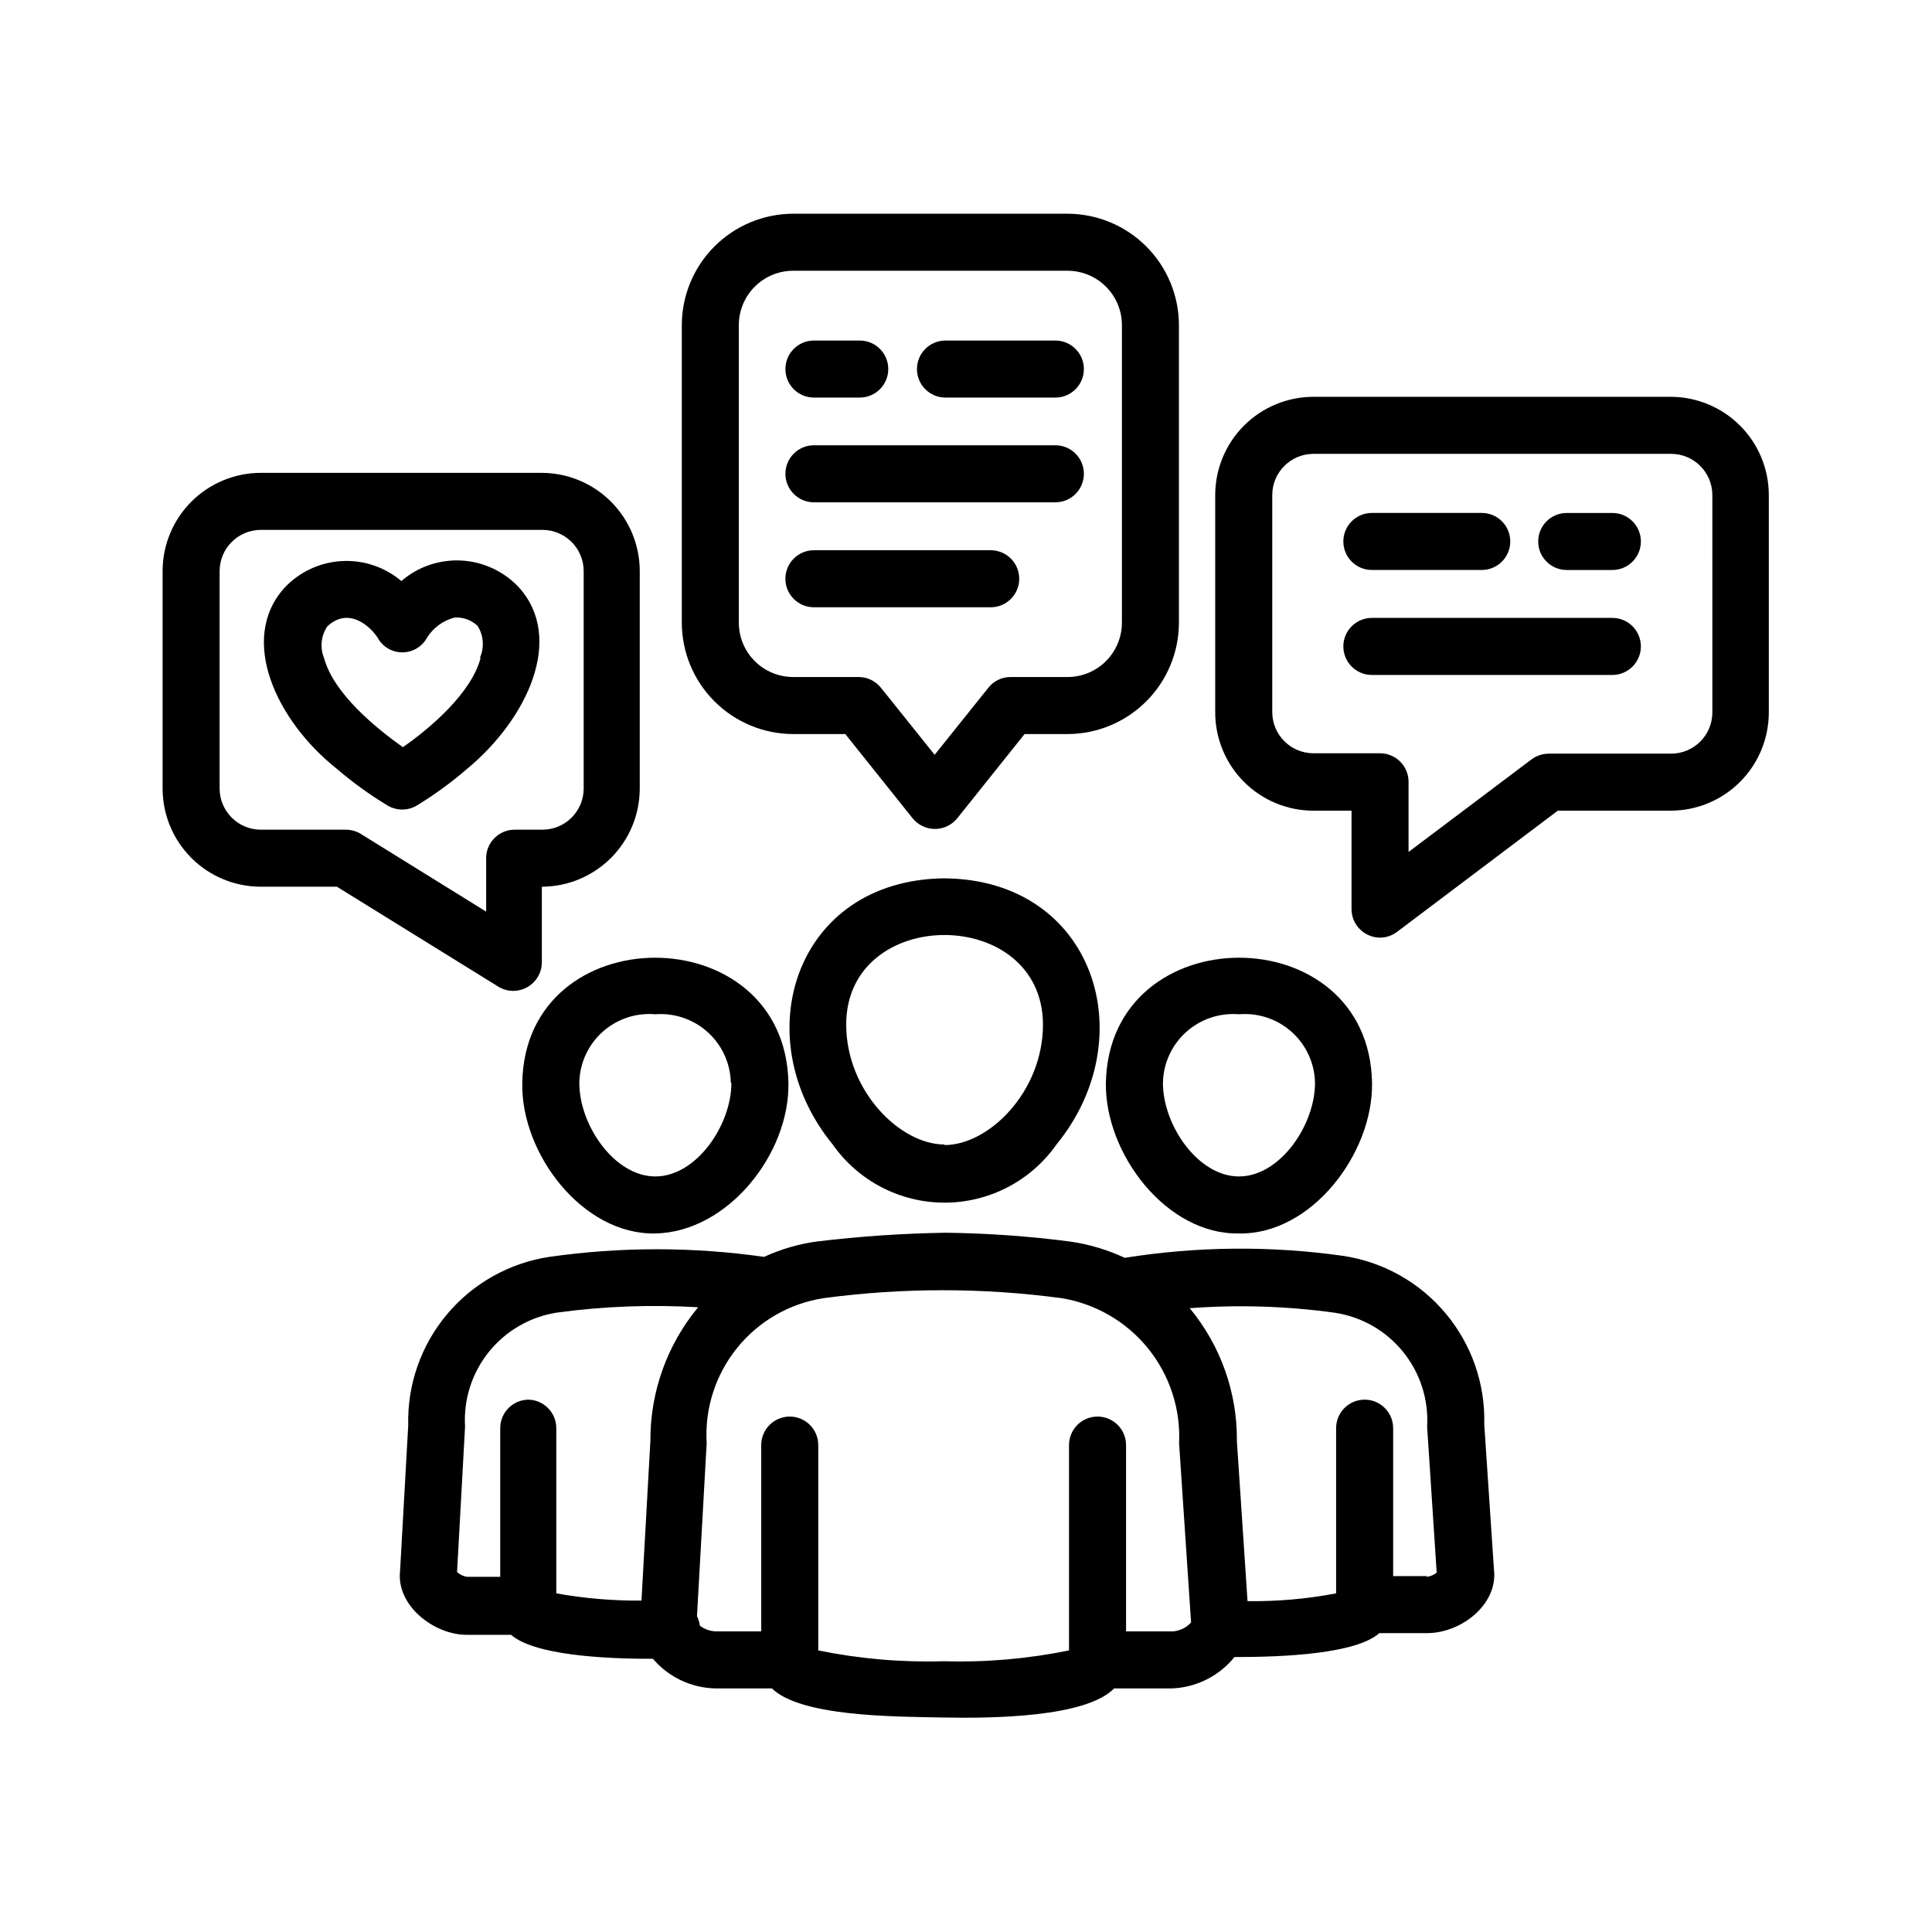
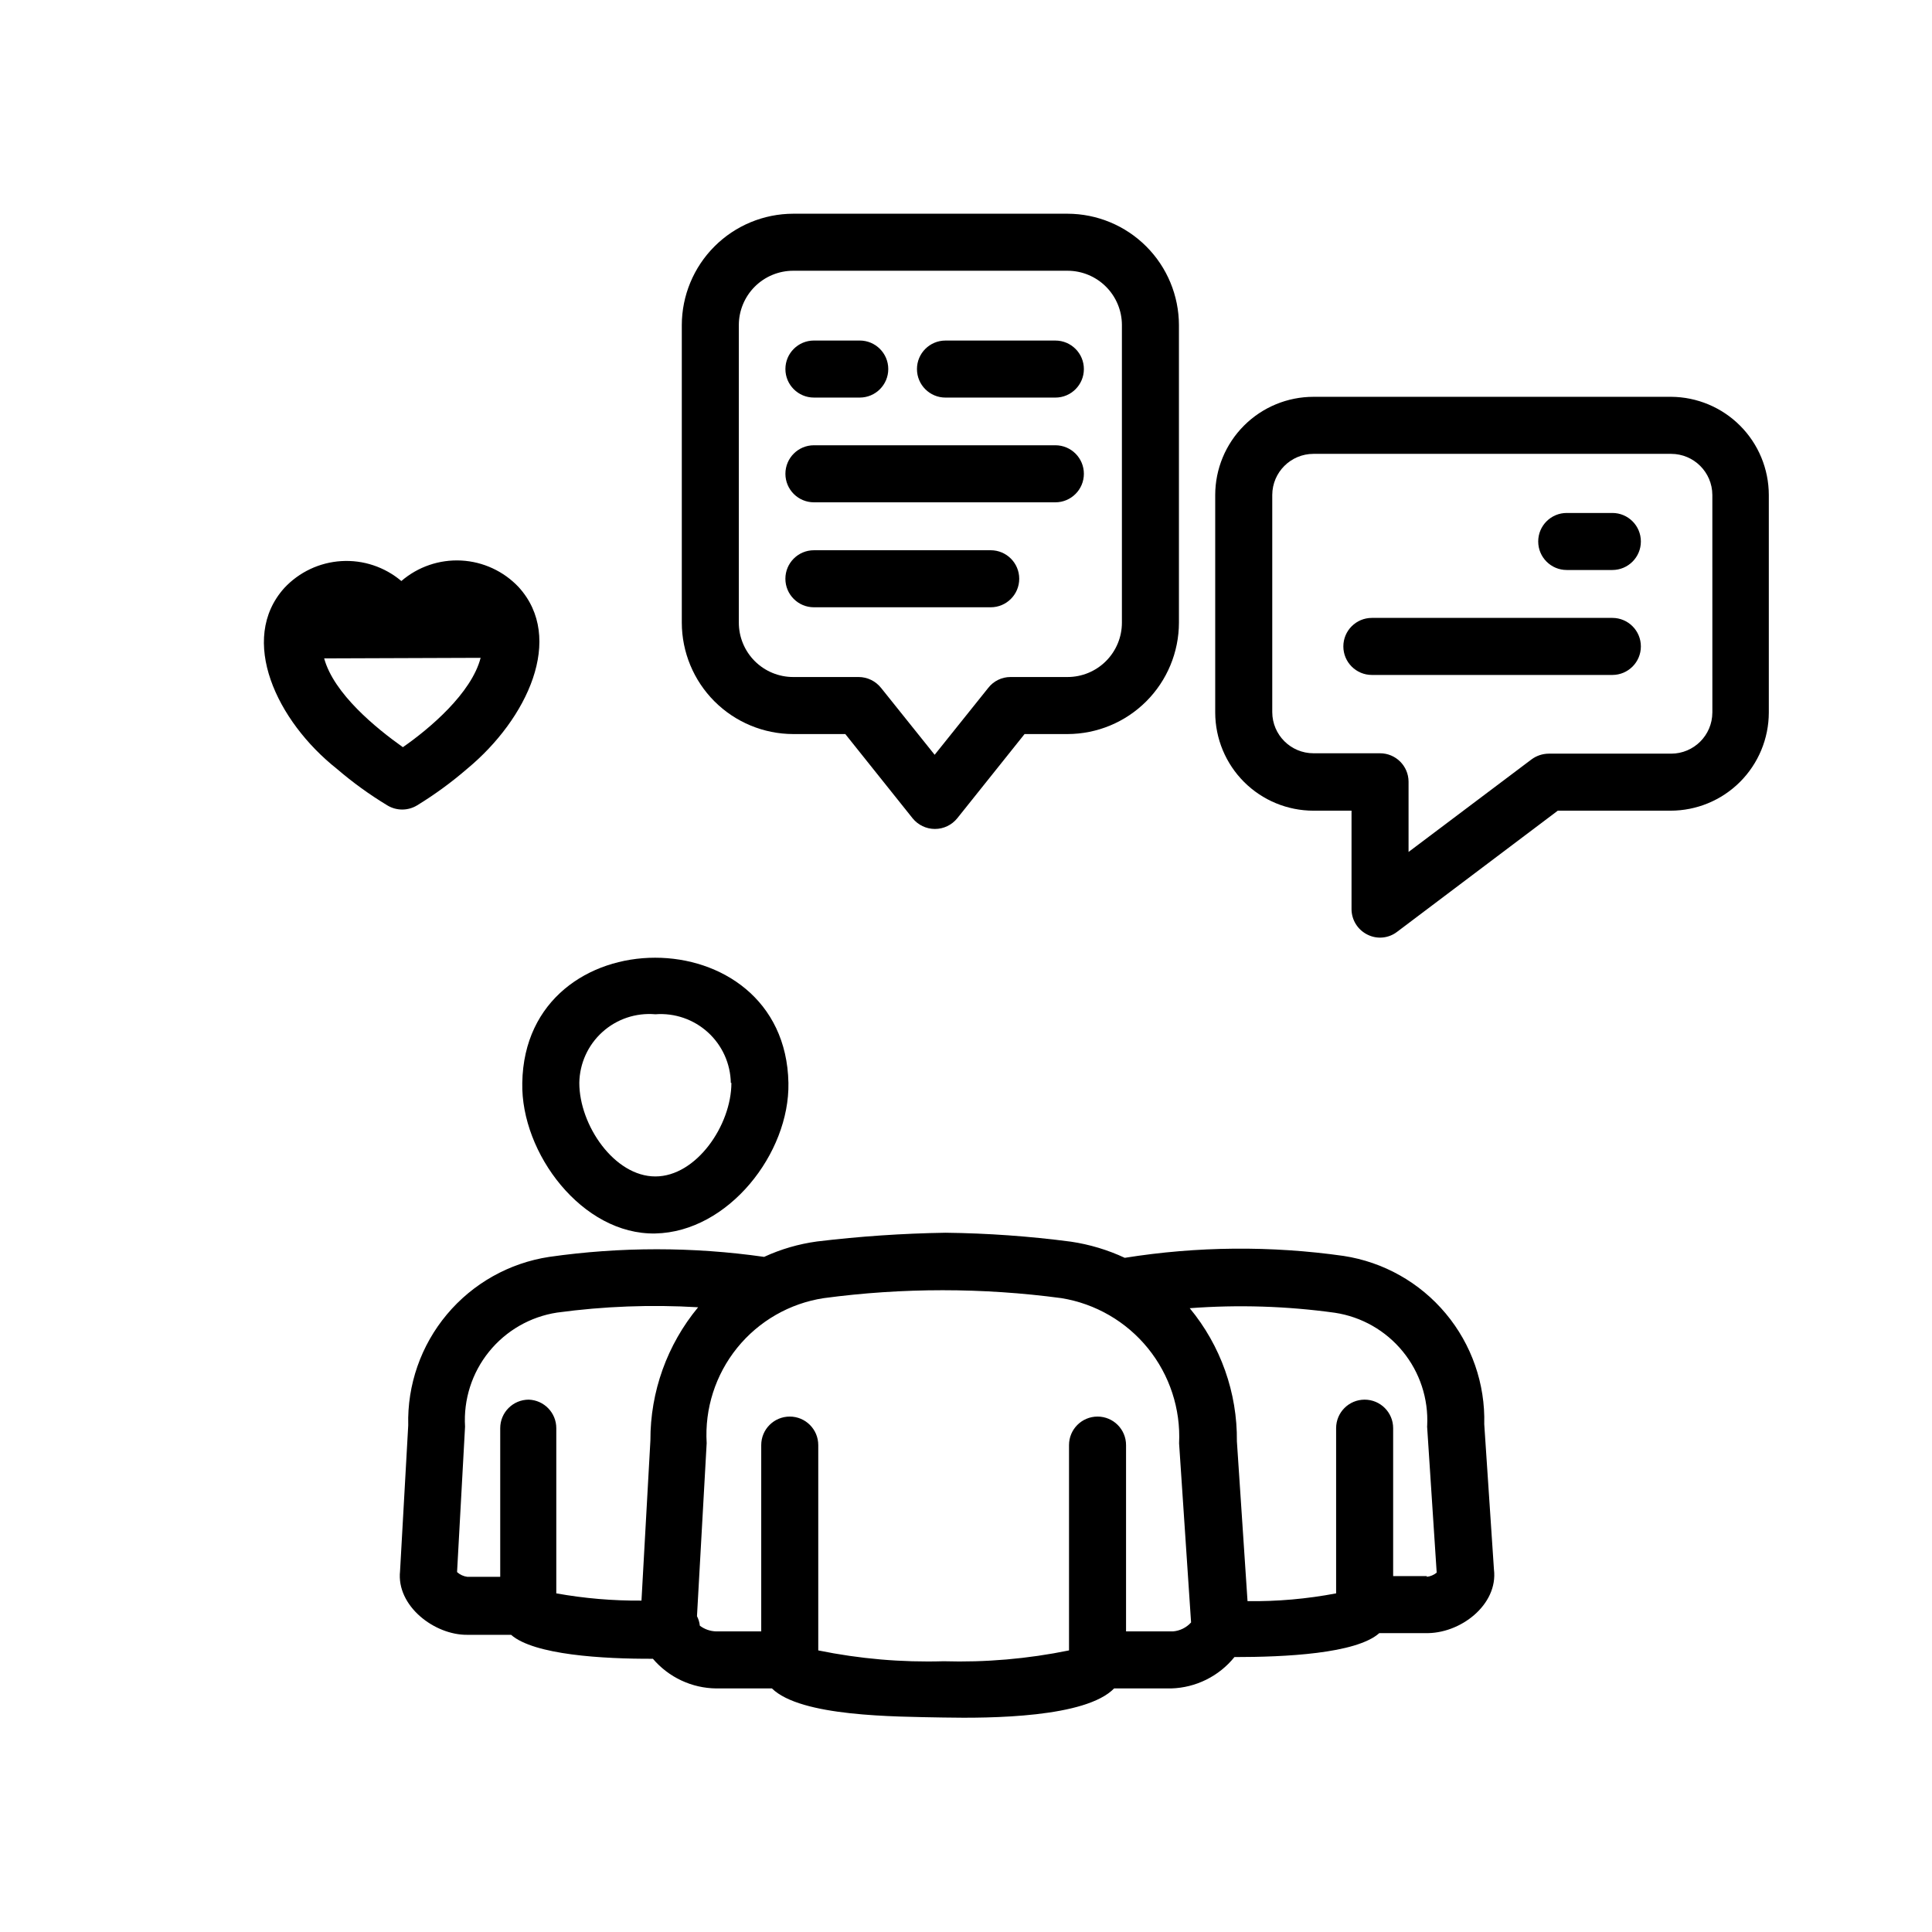
<svg xmlns="http://www.w3.org/2000/svg" fill="#000000" width="800px" height="800px" version="1.1" viewBox="144 144 512 512">
  <g>
    <path d="m586.86 249.16h-94.77c-6.898 0-13.516 2.738-18.398 7.613-4.883 4.875-7.633 11.484-7.648 18.387v57.684c0.016 6.898 2.766 13.512 7.648 18.387 4.883 4.875 11.5 7.609 18.398 7.609h10.078v26.148c0.031 2.856 1.668 5.445 4.231 6.703 2.547 1.281 5.606 0.984 7.859-0.758l42.57-32.094h29.879c6.898 0 13.516-2.734 18.398-7.609s7.633-11.488 7.648-18.387v-57.684c-0.016-6.875-2.742-13.465-7.594-18.332-4.852-4.871-11.43-7.625-18.301-7.668zm10.934 83.684h-0.004c-0.027 6.019-4.914 10.883-10.93 10.883h-32.445c-1.633 0.016-3.223 0.543-4.535 1.512l-32.598 24.535v-18.641c-0.027-4.152-3.402-7.508-7.559-7.508h-17.633c-6.016 0-10.902-4.863-10.93-10.883v-57.582c0.027-6.019 4.914-10.883 10.93-10.883h94.77c6.016 0 10.902 4.863 10.93 10.883z" />
-     <path d="m280.04 406.6c4.121-0.027 7.473-3.332 7.555-7.457v-20.152c6.883-0.023 13.473-2.773 18.336-7.644 4.863-4.871 7.598-11.469 7.609-18.352v-57.684c-0.012-6.902-2.762-13.512-7.644-18.387-4.883-4.875-11.5-7.613-18.402-7.613h-74.359c-6.902 0-13.52 2.738-18.402 7.613s-7.633 11.484-7.644 18.387v57.684c0.012 6.898 2.762 13.512 7.644 18.387s11.5 7.609 18.402 7.609h20.152l42.723 26.449v0.004c1.207 0.754 2.606 1.156 4.031 1.156zm-7.203-35.266v14.258l-33.152-20.555c-1.195-0.75-2.574-1.148-3.981-1.16h-22.57c-6.019 0-10.906-4.863-10.934-10.883v-57.684c0.027-6.019 4.914-10.883 10.934-10.883h74.613c6.019 0 10.906 4.863 10.934 10.883v57.684c-0.027 6.019-4.914 10.883-10.934 10.883h-7.356c-4.137 0-7.504 3.324-7.559 7.457z" />
-     <path d="m281.45 299.59c-3.981-4.219-9.43-6.742-15.219-7.043-5.793-0.297-11.477 1.645-15.867 5.43-4.422-3.738-10.113-5.629-15.891-5.281-5.777 0.348-11.203 2.906-15.145 7.144-12.191 13.602-2.066 35.266 14.008 47.961v0.004c4.16 3.566 8.609 6.785 13.301 9.621 2.426 1.48 5.481 1.48 7.906 0 4.691-2.871 9.141-6.125 13.301-9.723 15.922-13.199 25.898-34.613 13.605-48.113zm-10.078 18.742c-2.418 9.371-13.551 18.793-20.605 23.68-7.106-5.039-18.289-14.156-20.859-23.527l0.004-0.004c-1.164-2.777-0.859-5.953 0.805-8.461 5.894-5.543 11.789 0.453 13.352 2.973 1.305 2.398 3.816 3.891 6.547 3.891 2.734 0 5.246-1.492 6.551-3.891 1.668-2.668 4.305-4.582 7.356-5.344 2.234-0.125 4.422 0.676 6.047 2.219 1.598 2.543 1.824 5.719 0.605 8.465z" />
+     <path d="m281.45 299.59c-3.981-4.219-9.43-6.742-15.219-7.043-5.793-0.297-11.477 1.645-15.867 5.43-4.422-3.738-10.113-5.629-15.891-5.281-5.777 0.348-11.203 2.906-15.145 7.144-12.191 13.602-2.066 35.266 14.008 47.961v0.004c4.16 3.566 8.609 6.785 13.301 9.621 2.426 1.48 5.481 1.48 7.906 0 4.691-2.871 9.141-6.125 13.301-9.723 15.922-13.199 25.898-34.613 13.605-48.113zm-10.078 18.742c-2.418 9.371-13.551 18.793-20.605 23.68-7.106-5.039-18.289-14.156-20.859-23.527l0.004-0.004z" />
    <path d="m423.68 234.25h-29.117c-4.176 0-7.559 3.383-7.559 7.555 0 4.176 3.383 7.559 7.559 7.559h29.117c4.176 0 7.559-3.383 7.559-7.559 0-4.172-3.383-7.555-7.559-7.555z" />
    <path d="m359.7 249.36h12.141c4.172 0 7.559-3.383 7.559-7.559 0-4.172-3.387-7.555-7.559-7.555h-12.141c-4.176 0-7.559 3.383-7.559 7.555 0 4.176 3.383 7.559 7.559 7.559z" />
    <path d="m423.68 262h-63.98c-4.176 0-7.559 3.383-7.559 7.559 0 4.172 3.383 7.559 7.559 7.559h63.98c4.176 0 7.559-3.387 7.559-7.559 0-4.176-3.383-7.559-7.559-7.559z" />
-     <path d="m507.56 295.05h29.121c4.172 0 7.555-3.383 7.555-7.559 0-4.172-3.383-7.555-7.555-7.555h-29.121c-4.176 0-7.559 3.383-7.559 7.555 0 4.176 3.383 7.559 7.559 7.559z" />
    <path d="m571.29 279.94h-12.09c-4.176 0-7.559 3.383-7.559 7.555 0 4.176 3.383 7.559 7.559 7.559h12.09c4.176 0 7.559-3.383 7.559-7.559 0-4.172-3.383-7.555-7.559-7.555z" />
    <path d="m571.29 307.75h-63.73c-4.176 0-7.559 3.383-7.559 7.559 0 4.172 3.383 7.559 7.559 7.559h63.73c4.176 0 7.559-3.387 7.559-7.559 0-4.176-3.383-7.559-7.559-7.559z" />
    <path d="m406.75 289.82h-47.055c-4.176 0-7.559 3.383-7.559 7.555 0 4.176 3.383 7.559 7.559 7.559h46.855-0.004c4.176 0 7.559-3.383 7.559-7.559 0-4.172-3.383-7.555-7.559-7.555z" />
    <path d="m456.43 309.01v-78.848c-0.016-7.824-3.129-15.328-8.664-20.859-5.531-5.535-13.035-8.648-20.859-8.664h-72.699c-7.828 0.016-15.328 3.129-20.863 8.664-5.531 5.531-8.648 13.035-8.66 20.859v78.848c0.012 7.824 3.129 15.328 8.66 20.859 5.535 5.535 13.035 8.648 20.863 8.664h13.805l17.836 22.32-0.004-0.004c1.445 1.789 3.621 2.832 5.922 2.832s4.477-1.043 5.918-2.832l17.836-22.32h11.387v0.004c7.824-0.016 15.328-3.129 20.859-8.664 5.535-5.531 8.648-13.035 8.664-20.859zm-15.113 0c0 3.82-1.52 7.484-4.223 10.188s-6.367 4.219-10.188 4.219h-15.113c-2.305-0.004-4.481 1.059-5.894 2.875l-14.207 17.734-14.207-17.734h-0.004c-1.441-1.812-3.629-2.871-5.941-2.875h-17.332c-3.824 0-7.488-1.516-10.191-4.219-2.699-2.703-4.219-6.367-4.219-10.188v-78.848c0-3.82 1.52-7.484 4.219-10.188 2.703-2.703 6.367-4.223 10.191-4.223h72.699c3.82 0 7.484 1.52 10.188 4.223 2.703 2.703 4.223 6.367 4.223 10.188z" />
-     <path d="m472.34 470.88c19.246 0.352 35.57-21.262 35.266-39.902-0.754-44.234-69.676-44.234-70.535 0-0.297 18.645 15.977 40.258 35.27 39.902zm0-58.09v0.004c5.129-0.434 10.203 1.277 14.023 4.723 3.816 3.445 6.039 8.32 6.129 13.465 0 11.184-9.27 24.789-20.152 24.789s-20.152-13.602-20.152-24.789c0.094-5.144 2.316-10.02 6.133-13.465 3.82-3.445 8.895-5.156 14.02-4.723z" />
    <path d="m282.41 430.98c-0.402 18.641 15.922 40.305 35.266 39.902 19.348-0.402 35.621-21.262 35.266-39.902-0.855-44.234-69.828-44.234-70.531 0zm55.418 0c0 11.184-9.27 24.789-20.152 24.789-10.883 0-20.152-13.602-20.152-24.789 0.078-5.148 2.293-10.035 6.117-13.484 3.82-3.449 8.906-5.152 14.035-4.703 5.102-0.391 10.137 1.34 13.922 4.781s5.984 8.289 6.078 13.406z" />
-     <path d="m394.3 376.77c-39.648 0.352-52.852 42.117-29.625 70.535v-0.004c6.785 9.664 17.848 15.414 29.652 15.414 11.801 0 22.867-5.75 29.648-15.414 23.227-28.414 9.977-70.18-29.676-70.531zm0 70.535c-11.789 0-26.047-14.207-26.047-31.789 0-31.641 52.043-31.641 52.145 0 0 17.73-14.258 31.938-26.098 31.938z" />
    <path d="m539.91 559.91-2.57-38.492v0.004c0.285-10.699-3.348-21.133-10.215-29.34-6.863-8.211-16.488-13.633-27.066-15.25-19.246-2.731-38.793-2.559-57.988 0.504-4.519-2.109-9.324-3.551-14.258-4.281-11.027-1.449-22.129-2.238-33.25-2.367-11.387 0.18-22.754 0.953-34.059 2.316-4.844 0.66-9.566 2.035-14.008 4.082-18.879-2.695-38.047-2.695-56.93 0-10.602 1.605-20.25 7.027-27.133 15.246-6.887 8.223-10.531 18.672-10.25 29.391l-2.168 38.641c-1.008 9.219 9.117 16.977 17.836 16.879h11.586c6.098 5.34 24.383 6.398 37.586 6.348 4.195 4.922 10.312 7.789 16.777 7.859h14.762c7.707 7.508 32.445 7.457 45.344 7.707 12.898 0.25 37.836 0 45.344-7.707h15.113c6.539-0.184 12.668-3.223 16.777-8.312 13.25 0 32.242-0.855 38.391-6.348h12.09c9.371 0.301 19.449-7.559 18.289-16.879zm-255.79-44.988c-4.172 0-7.555 3.383-7.555 7.555v39.398h-8.719c-1.012-0.133-1.961-0.57-2.719-1.258l2.117-38.543c-0.438-7.172 1.824-14.246 6.332-19.836 4.512-5.594 10.949-9.301 18.051-10.391 12.387-1.68 24.906-2.152 37.383-1.41-8.211 9.914-12.688 22.391-12.645 35.266l-2.367 42.473c-7.566 0.059-15.125-0.582-22.574-1.918v-43.781c0.004-4.074-3.227-7.418-7.305-7.555zm170.74 61.414h-12.445v-49.375c0-4.172-3.383-7.555-7.555-7.555-4.176 0-7.559 3.383-7.559 7.555v54.414c-10.934 2.238-22.094 3.203-33.25 2.871-11.141 0.328-22.285-0.637-33.203-2.871v-54.414c0-4.172-3.383-7.555-7.555-7.555-4.176 0-7.559 3.383-7.559 7.555v49.375h-11.941c-1.566-0.039-3.082-0.566-4.332-1.512-0.09-0.879-0.348-1.734-0.754-2.519l2.57-45.898-0.004 0.004c-0.543-9.117 2.34-18.109 8.078-25.211 5.742-7.102 13.93-11.805 22.957-13.18 20.898-2.797 42.078-2.797 62.977 0 9.02 1.461 17.184 6.195 22.938 13.293 5.754 7.102 8.688 16.07 8.25 25.195 0 0 3.176 47.359 3.176 47.457l-0.004 0.004c-1.234 1.367-2.945 2.215-4.785 2.367zm67.258-14.66h-8.918v-39.199c0-4.172-3.383-7.555-7.555-7.555-4.176 0-7.559 3.383-7.559 7.555v43.781c-7.738 1.473-15.602 2.164-23.477 2.066l-2.82-42.371c0.133-12.859-4.293-25.355-12.496-35.266 12.836-0.965 25.738-0.559 38.492 1.211 7.055 1.074 13.461 4.731 17.973 10.262 4.516 5.527 6.816 12.535 6.461 19.664-0.023 0.168-0.023 0.336 0 0.504l2.519 38.441c-0.75 0.613-1.66 0.996-2.621 1.105z" />
  </g>
</svg>